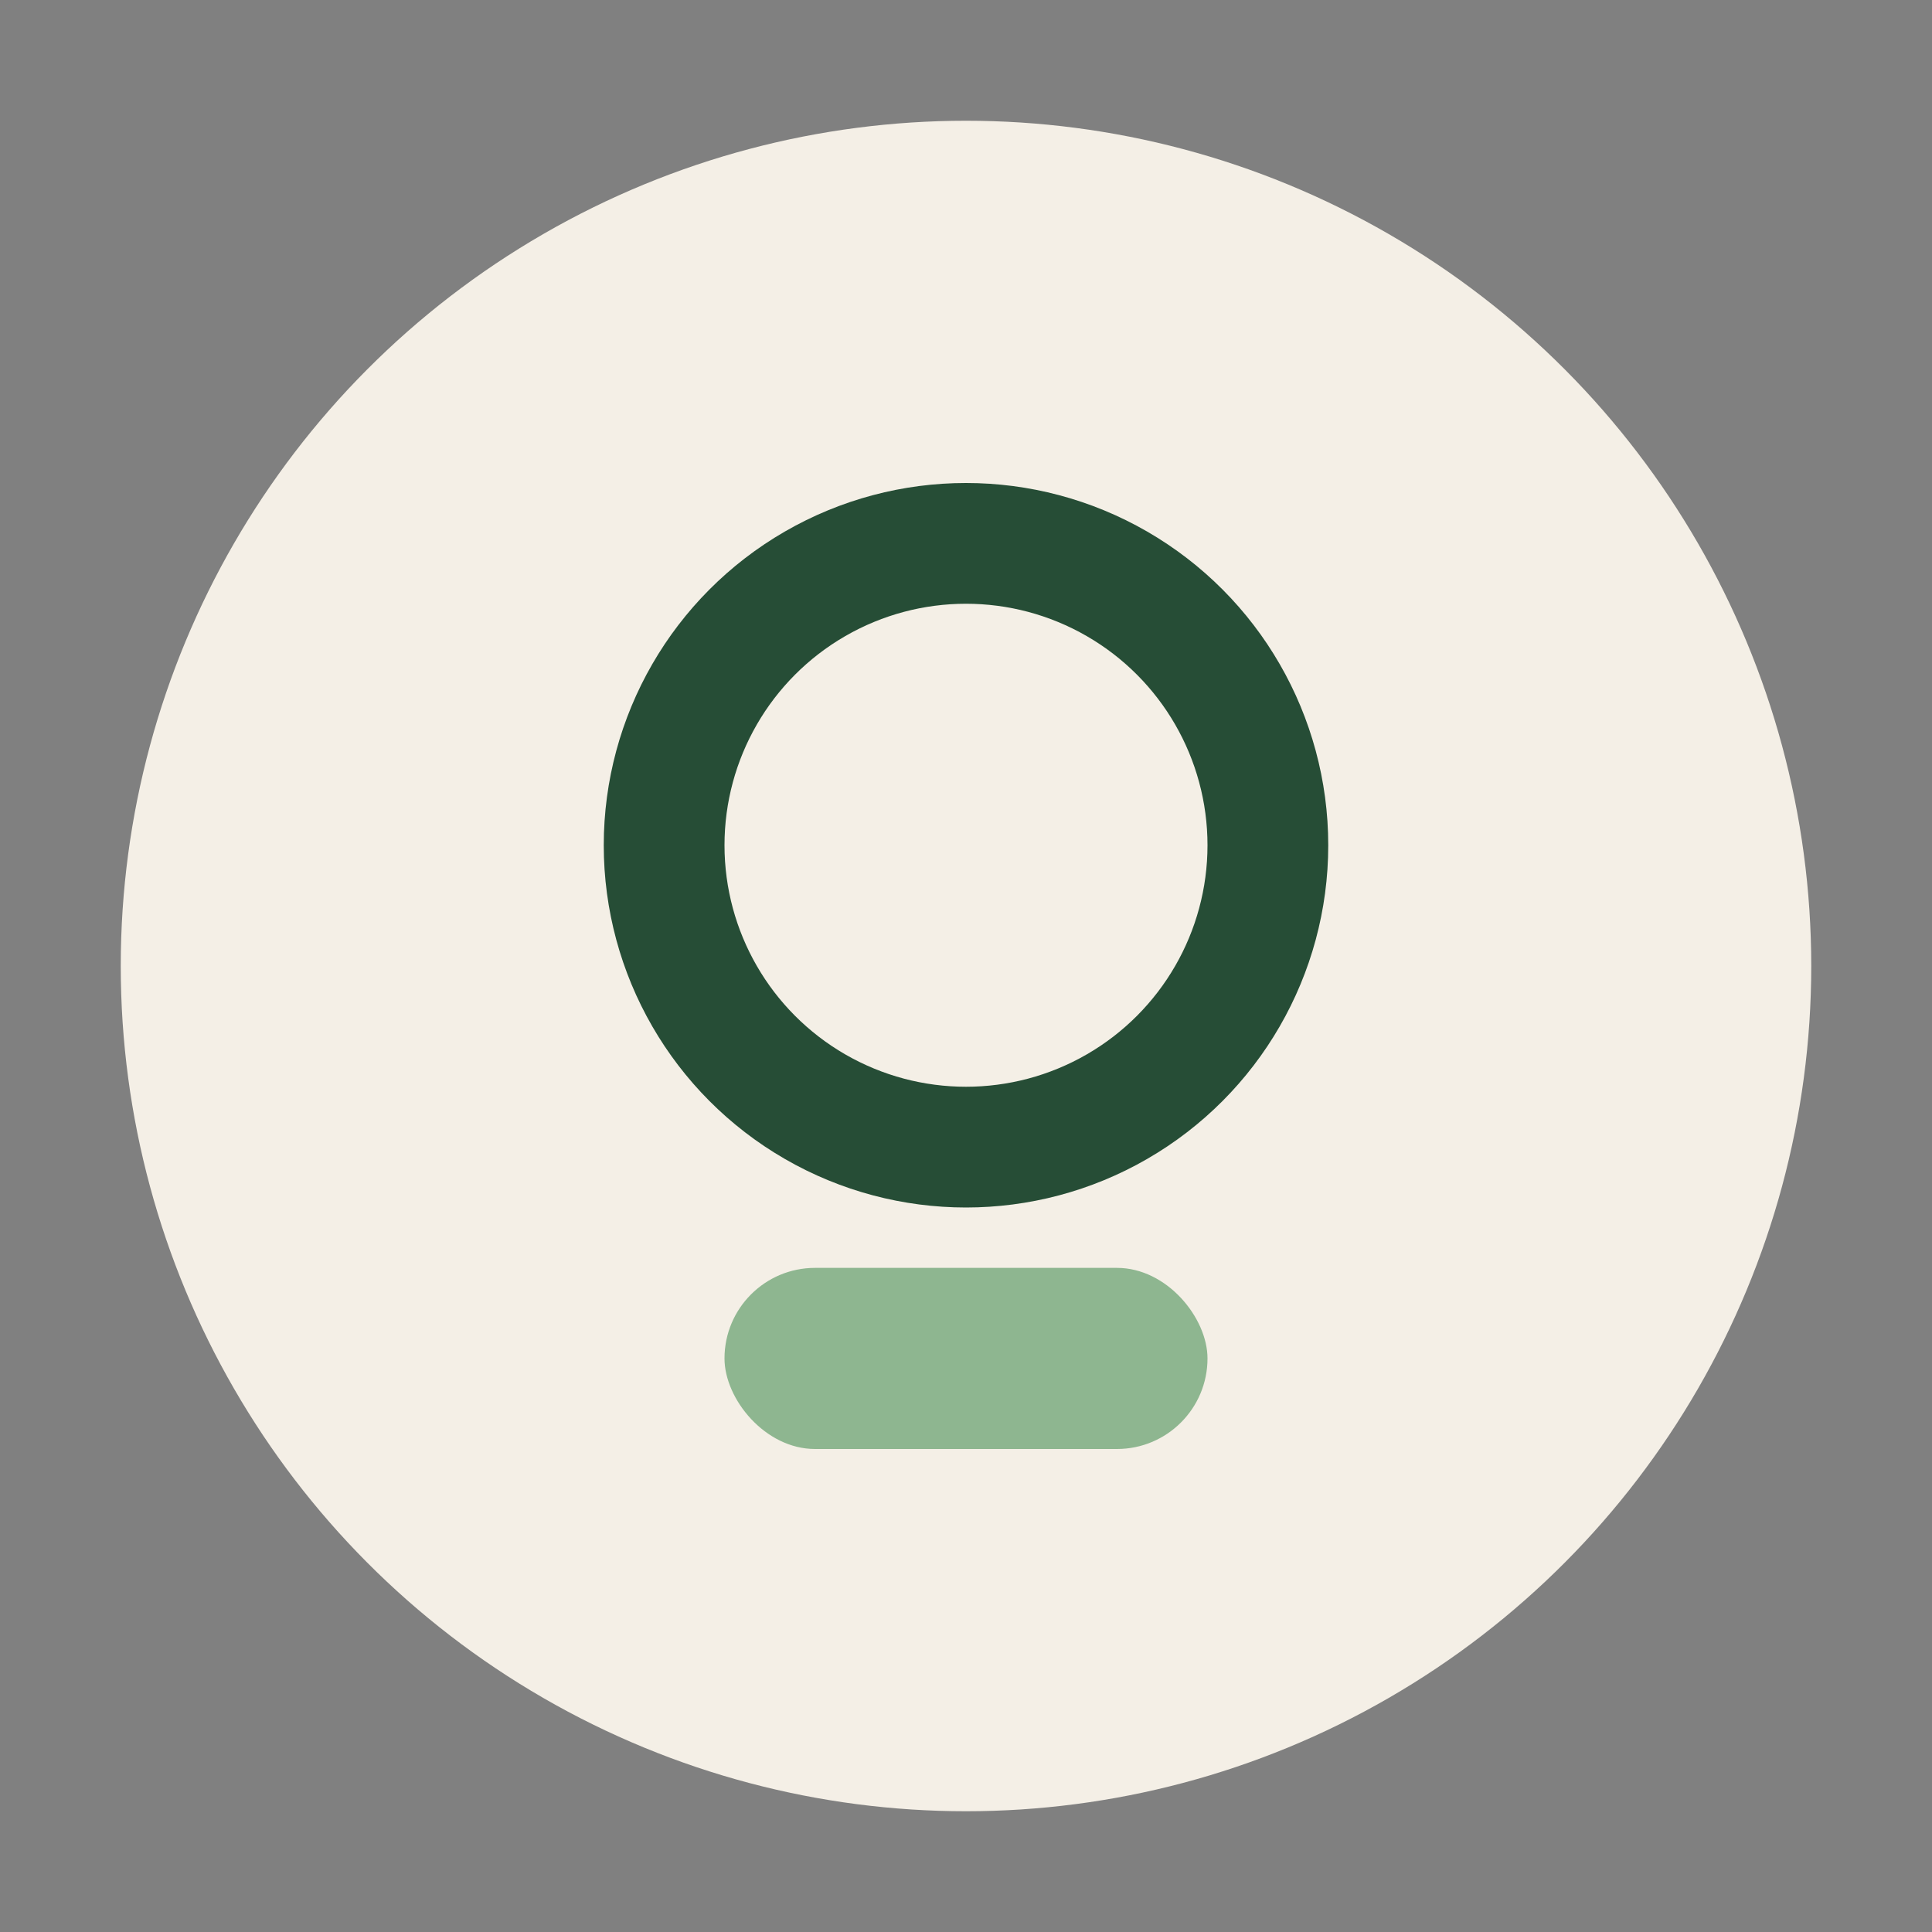
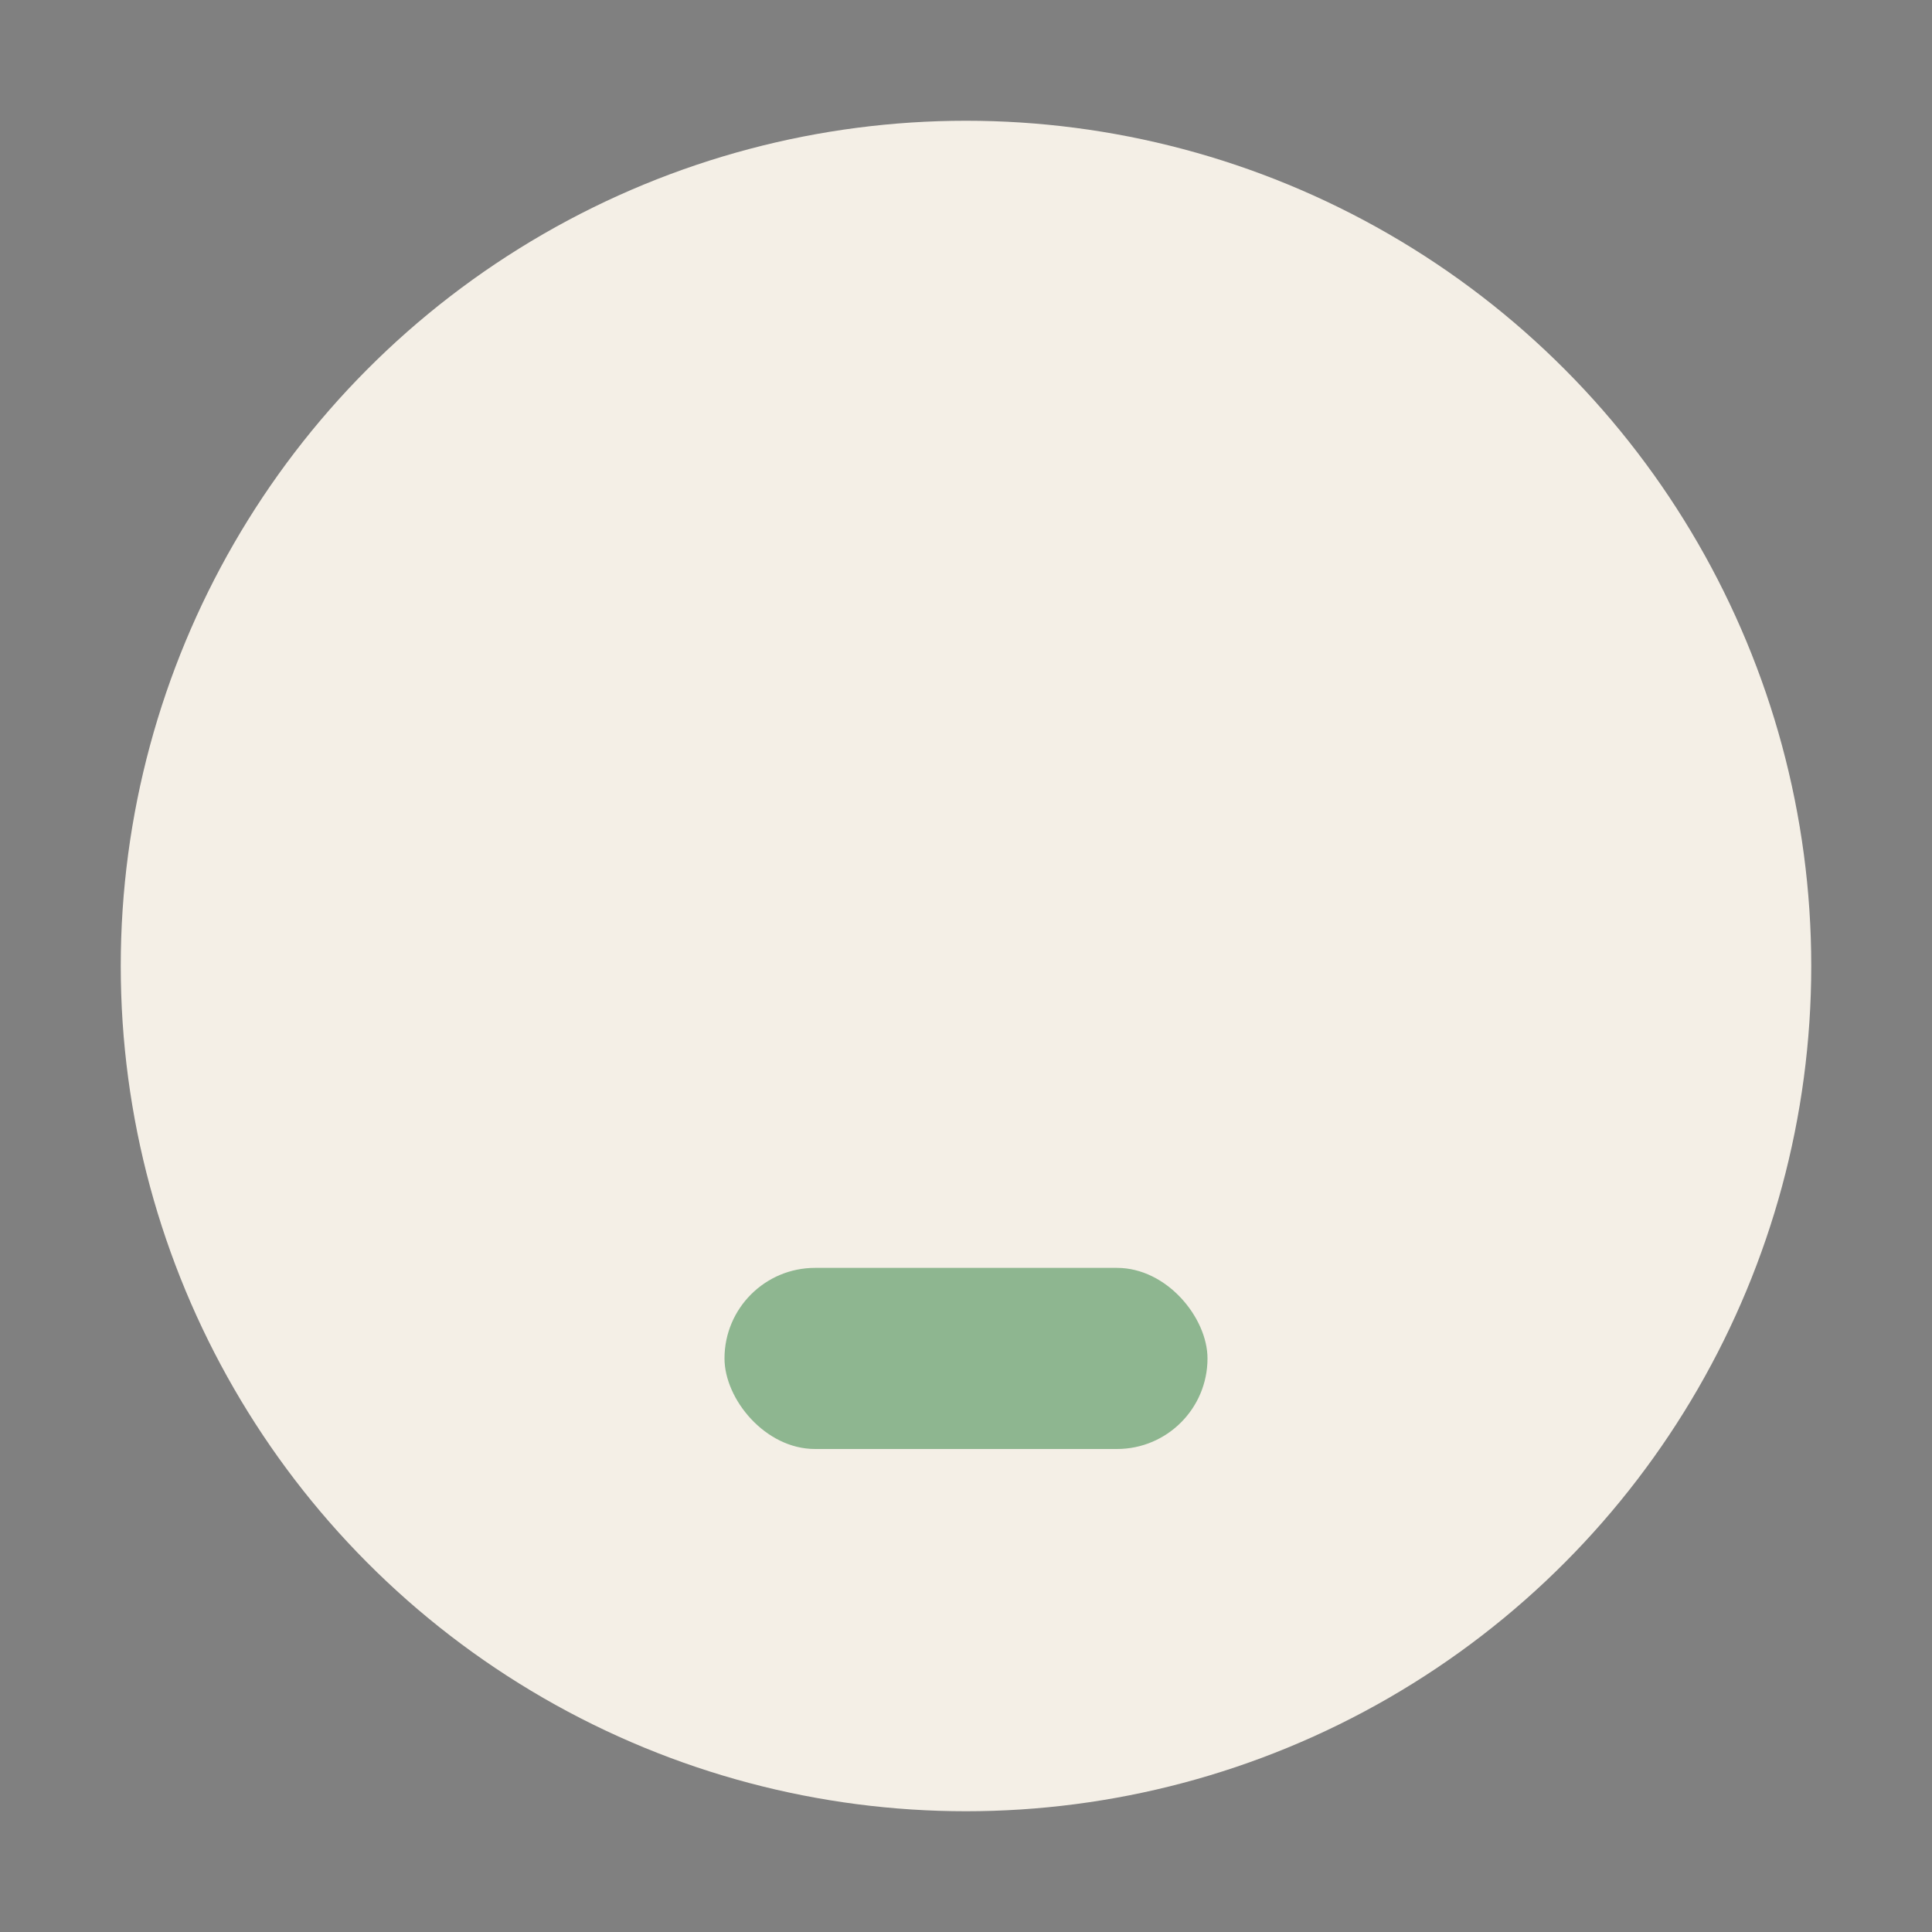
<svg xmlns="http://www.w3.org/2000/svg" width="32" height="32" viewBox="0 0 32 32">
  <rect x="0" y="0" width="32" height="32" fill="#808080" stroke="none" />
  <circle cx="16" cy="16" r="14" fill="#F4EFE6" />
-   <circle cx="16" cy="14" r="5" fill="none" stroke="#264D36" stroke-width="2" />
  <rect x="12" y="21" width="8" height="3" rx="1.5" fill="#8EB690" />
</svg>